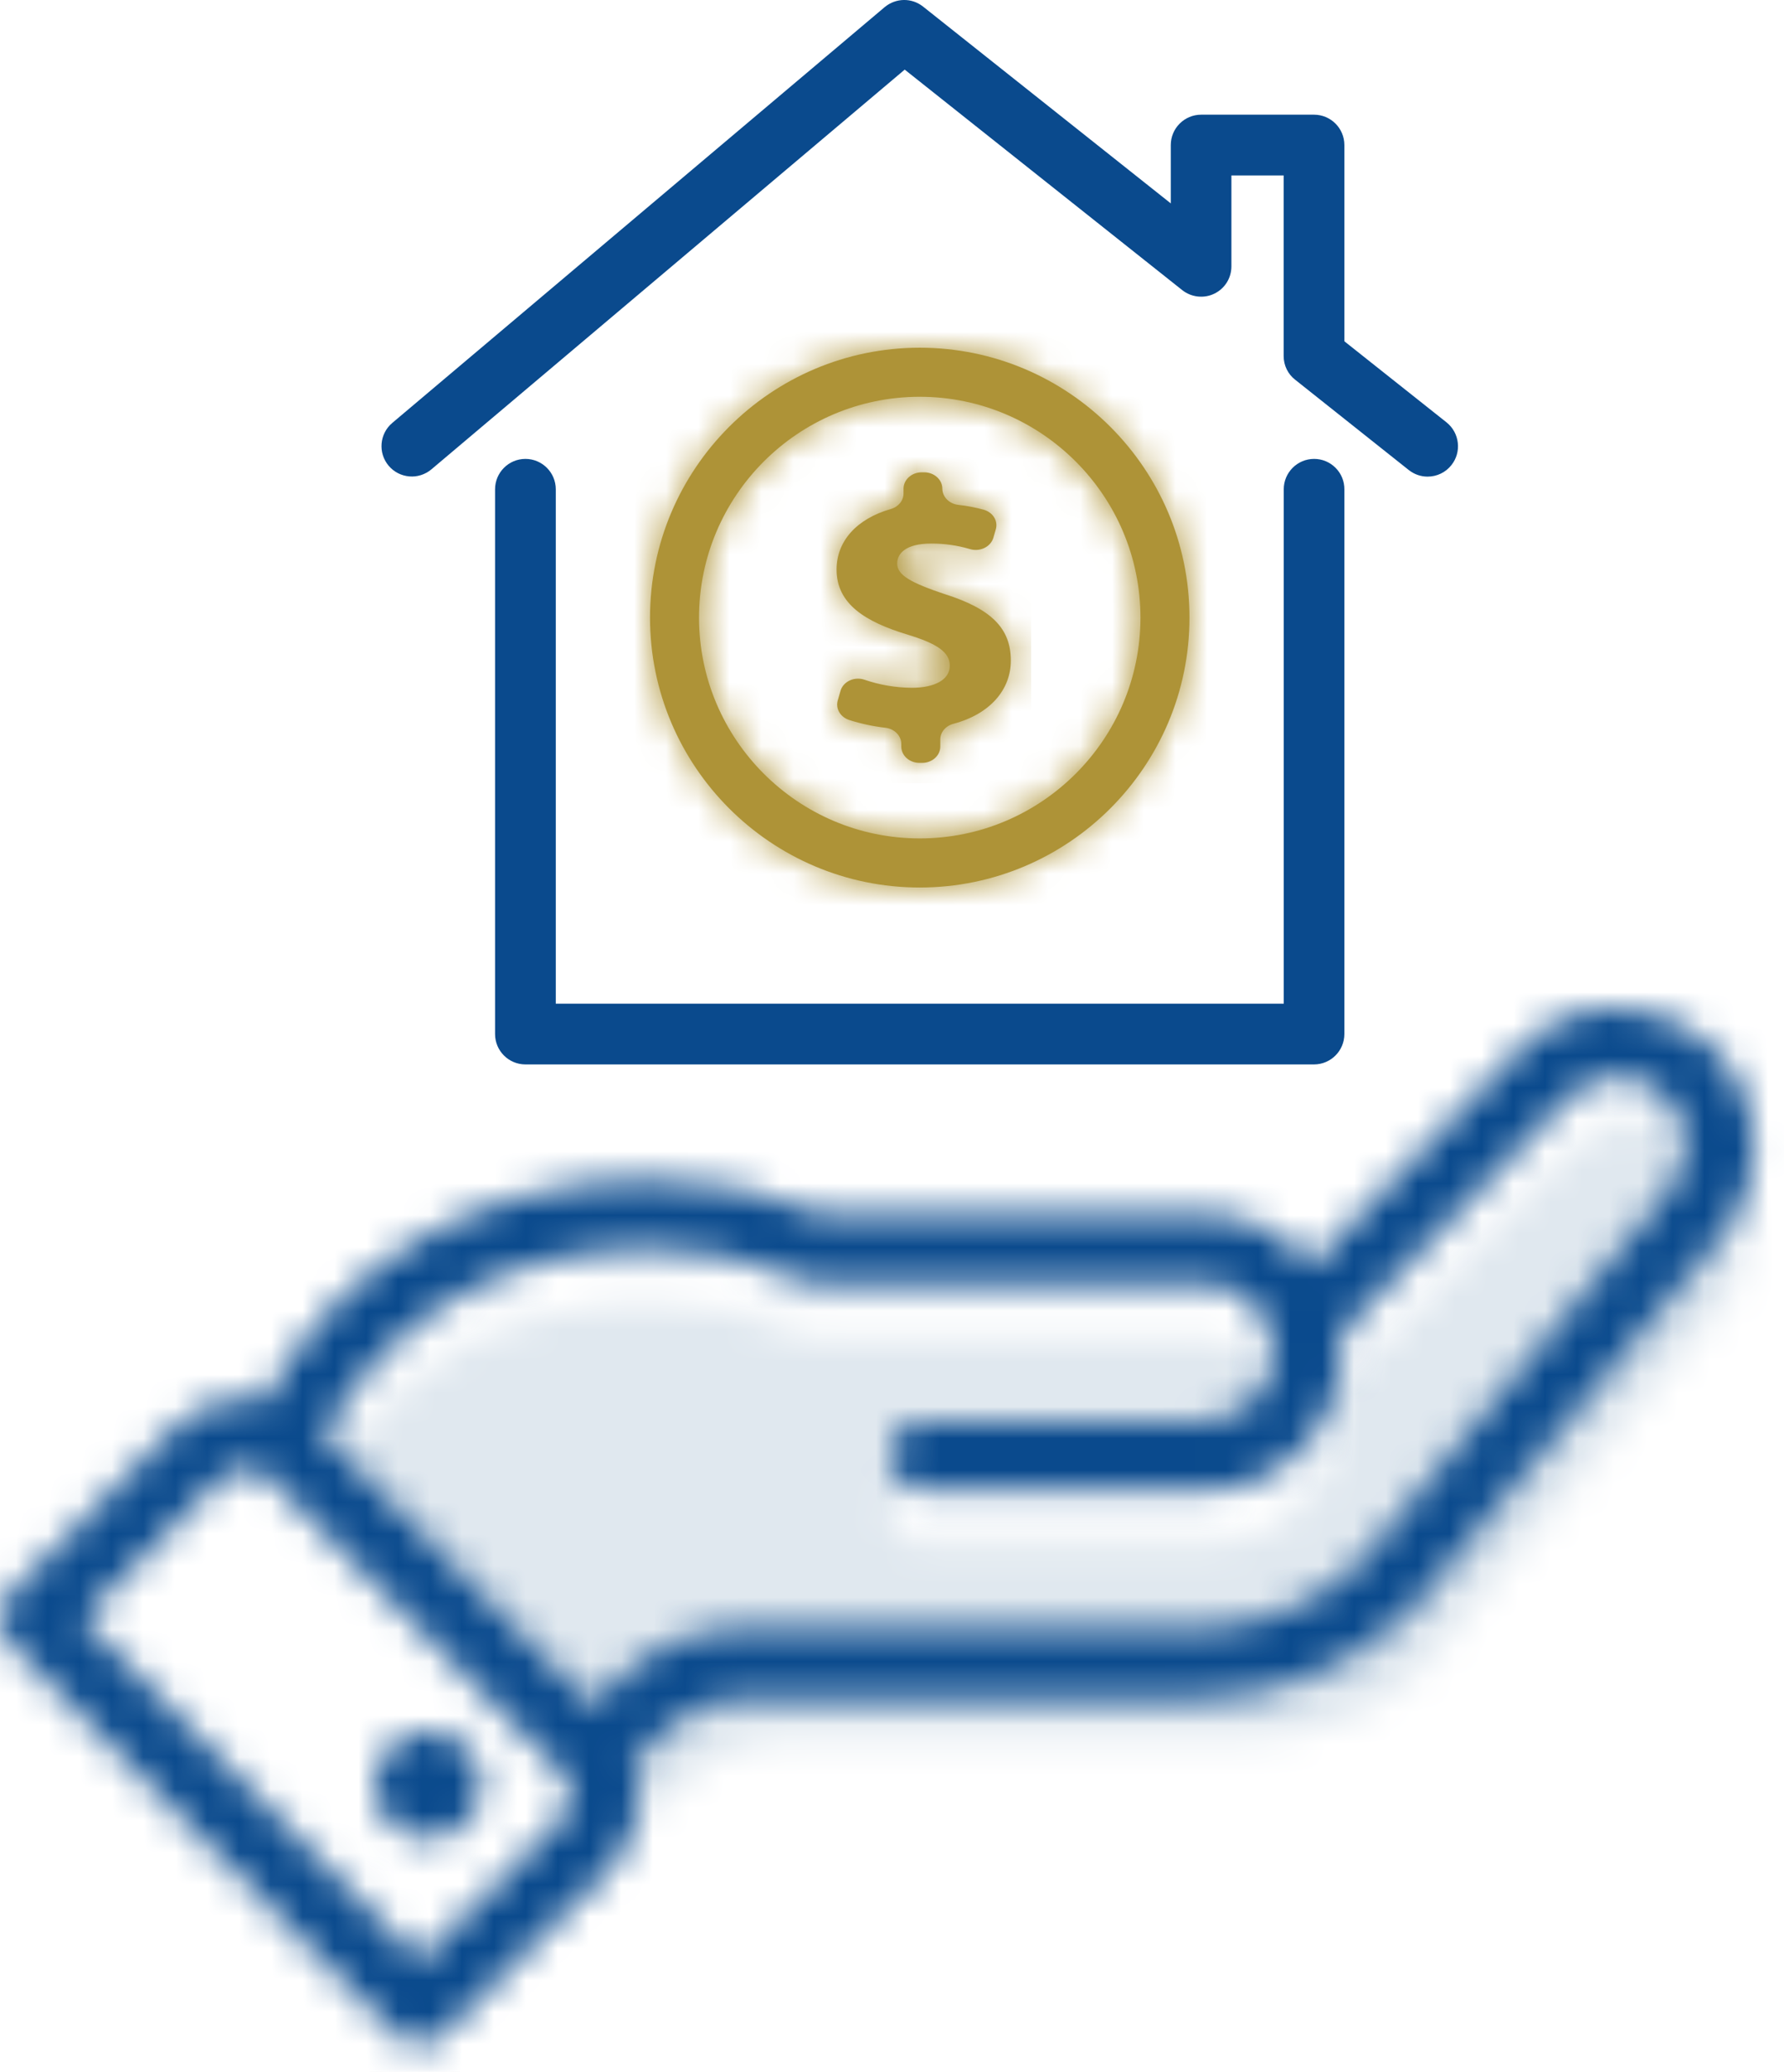
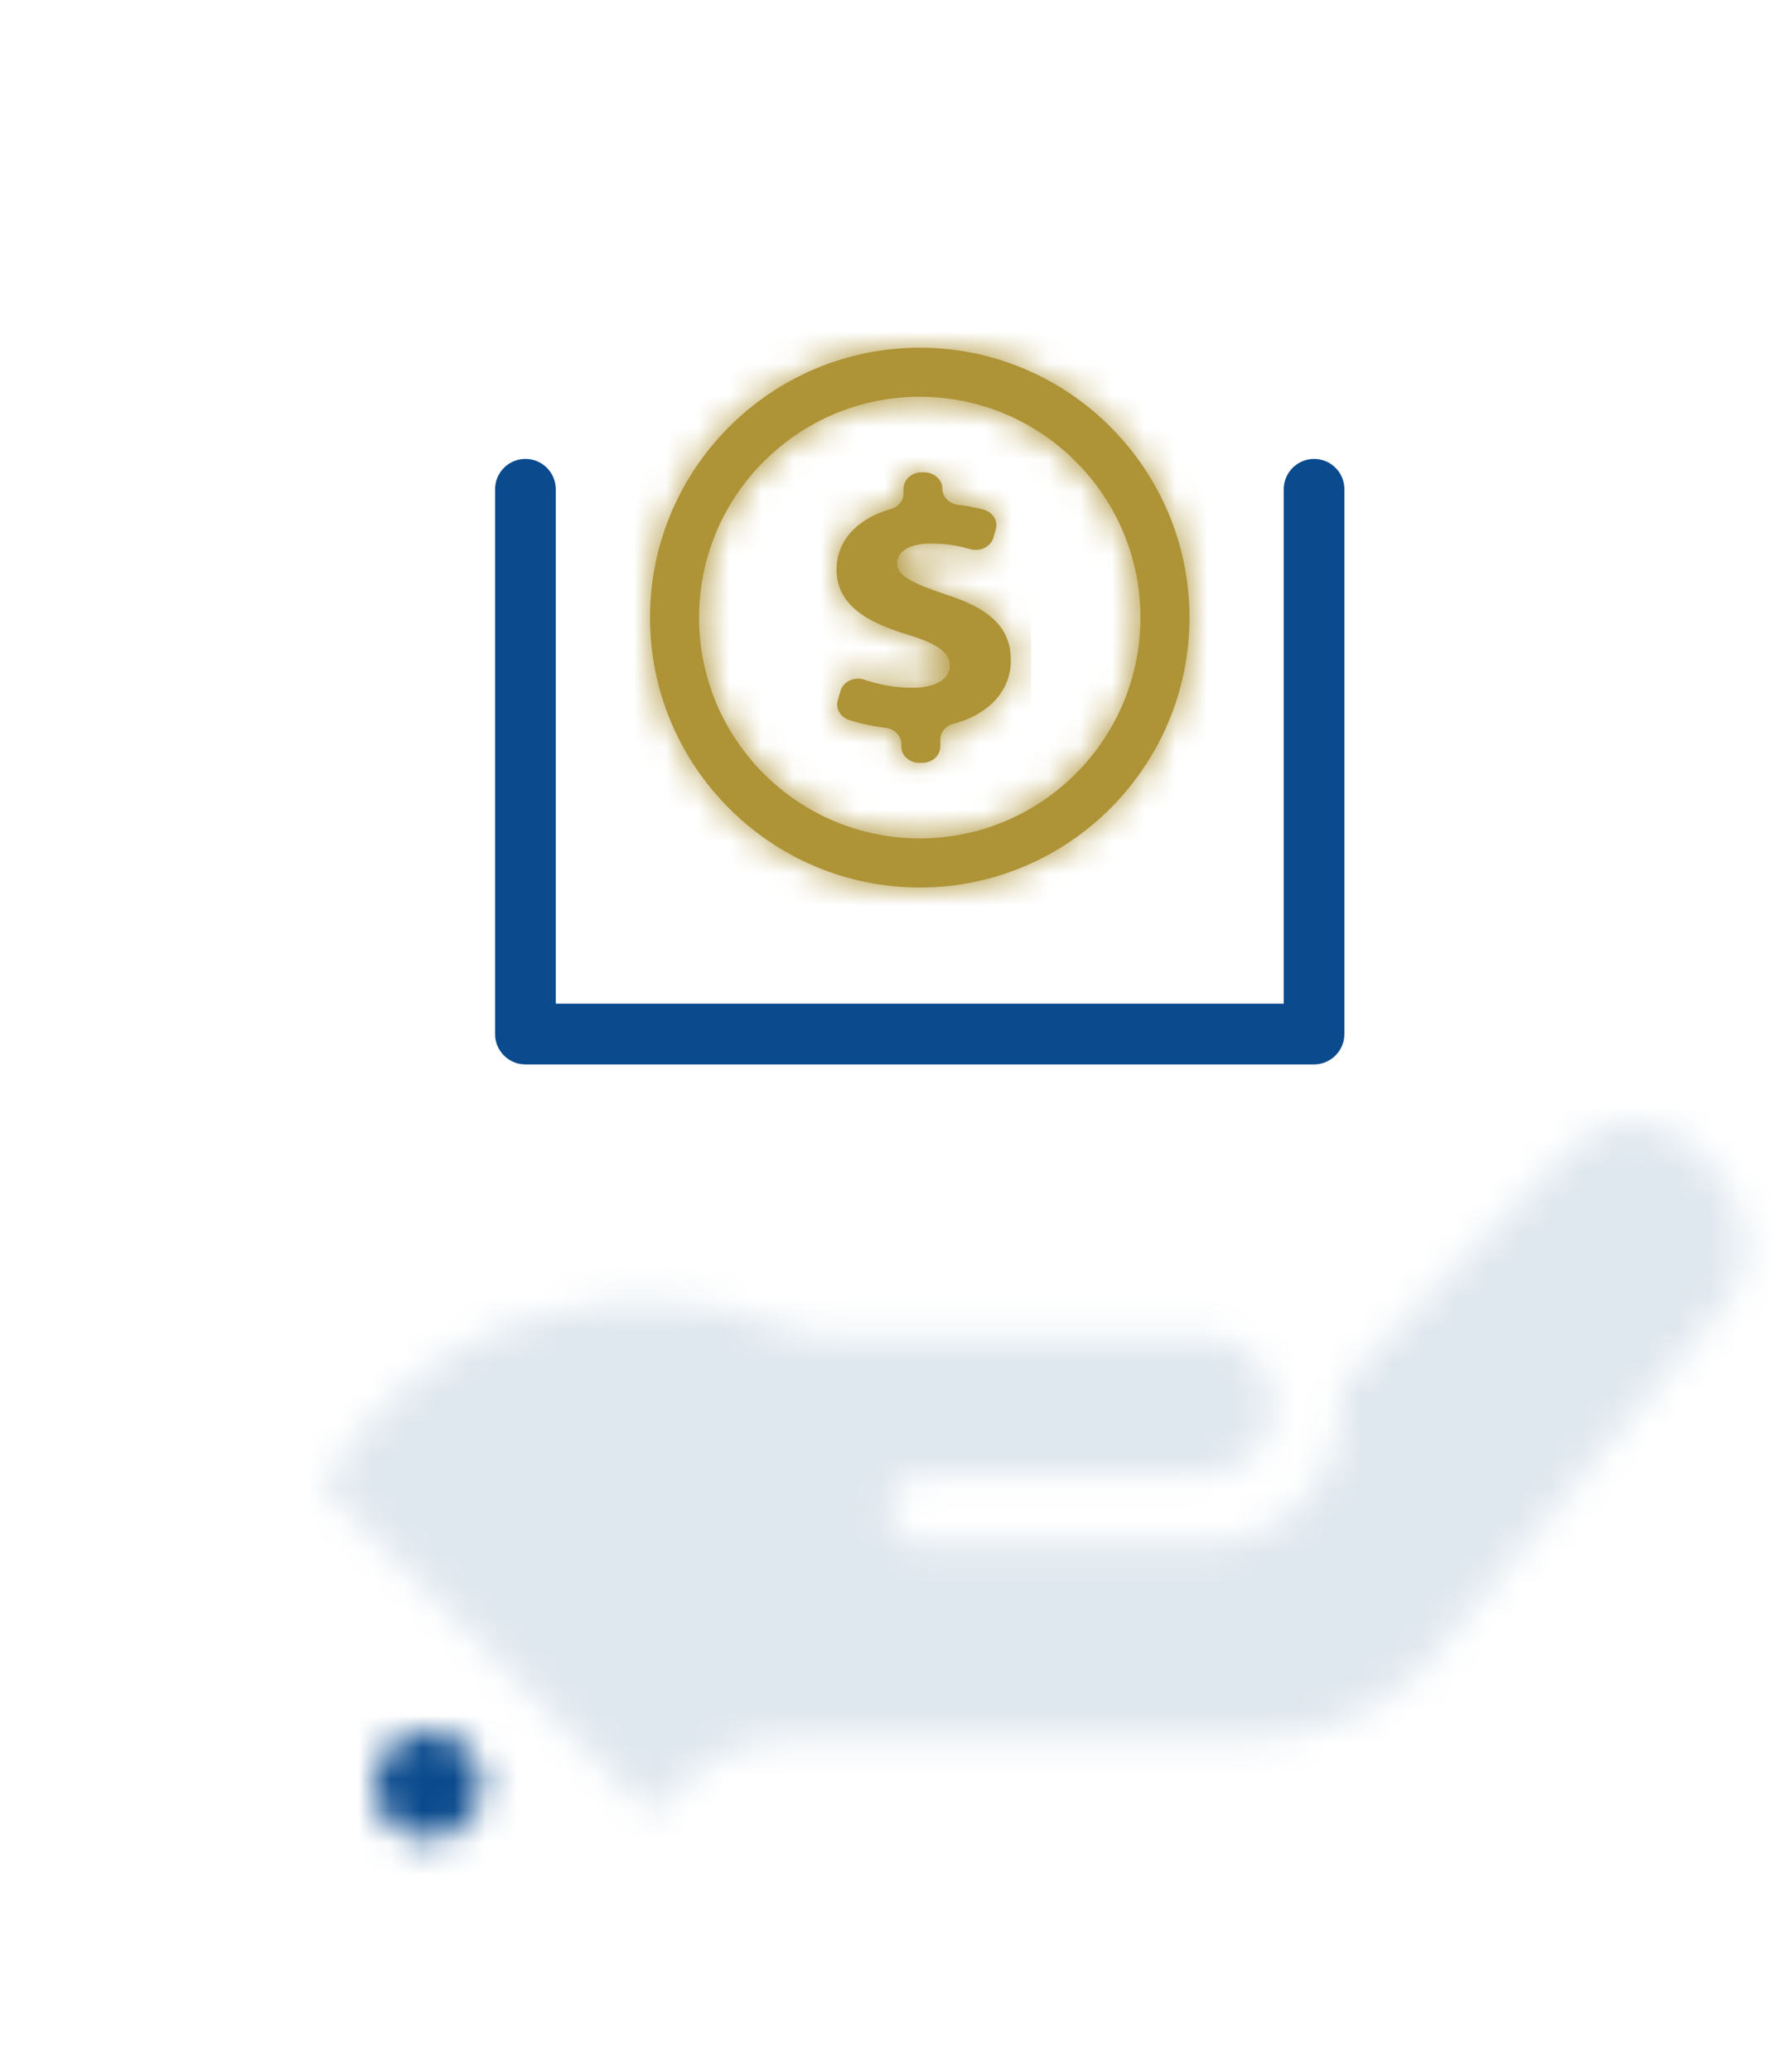
<svg xmlns="http://www.w3.org/2000/svg" xmlns:xlink="http://www.w3.org/1999/xlink" width="56px" height="65px" viewBox="0 0 56 65" version="1.1">
  <title>HomeEquity icon</title>
  <defs>
    <path d="M38.942,1.018 C38.905,1.062 38.039,1.957 31.901,8.32 L31.901,8.32 C31.925,8.507 31.939,8.696 31.939,8.887 L31.939,8.887 C31.939,11.279 30.009,13.225 27.637,13.225 L27.637,13.225 L18.863,13.225 C18.27,13.225 17.788,12.74 17.788,12.14 L17.788,12.14 C17.788,11.542 18.27,11.056 18.863,11.056 L18.863,11.056 L27.637,11.056 C28.823,11.056 29.788,10.083 29.788,8.887 L29.788,8.887 C29.788,7.677 28.803,6.718 27.637,6.718 L27.637,6.718 L15.425,6.718 C15.277,6.718 15.13,6.687 14.994,6.627 L14.994,6.627 C13.5,5.967 11.907,5.633 10.259,5.633 L10.259,5.633 C5.664,5.633 1.97,7.752 -1.77635684e-15,11.477 L-1.77635684e-15,11.477 L10.268,21.711 L11.181,20.822 C12.187,19.841 13.514,19.3 14.914,19.3 L14.914,19.3 L29.21,19.3 C31.165,19.3 33.014,18.55 34.423,17.186 L34.423,17.186 L44.068,5.558 C44.837,4.64 44.902,2.637 43.234,0.968 L43.234,0.968 C42.528,0.263 41.789,0 41.113,0 L41.113,0 C40.19,0 39.384,0.491 38.942,1.018 L38.942,1.018 Z" id="path-1" />
-     <path d="M47.498,1.502 L41.152,8.081 C40.351,7.086 39.129,6.466 37.809,6.466 L37.809,6.466 L25.817,6.466 C24.111,5.746 22.301,5.382 20.432,5.382 L20.432,5.382 C15.254,5.382 10.732,7.793 8.306,12.316 L8.306,12.316 C7.283,12.12 6.205,12.432 5.429,13.214 L5.429,13.214 L0.314,18.388 C-0.104,18.811 -0.105,19.494 0.312,19.918 L0.312,19.918 L12.386,32.188 C12.803,32.612 13.482,32.616 13.905,32.197 L13.905,32.197 L19.117,27.018 C20.004,26.124 20.273,24.802 19.883,23.651 L19.883,23.651 L21.005,22.561 C21.609,21.973 22.403,21.649 23.244,21.649 L23.244,21.649 L37.541,21.649 C40.077,21.649 42.473,20.666 44.294,18.88 L44.294,18.88 C44.295,18.879 44.295,18.879 44.299,18.875 L44.299,18.875 C44.3,18.875 44.3,18.875 44.3,18.875 L44.3,18.875 L44.309,18.866 C44.31,18.865 44.311,18.864 44.312,18.863 L44.312,18.863 L44.319,18.854 C44.441,18.716 45.374,17.582 54.044,7.133 L54.044,7.133 C55.575,5.307 55.345,2.565 53.533,1.019 L53.533,1.019 C52.727,0.334 51.742,0 50.761,0 L50.761,0 C49.55,0 48.346,0.511 47.498,1.502 L47.498,1.502 Z M37.809,15.142 C40.181,15.142 42.111,13.195 42.111,10.804 L42.111,10.804 C42.111,10.613 42.097,10.424 42.073,10.237 L42.073,10.237 C48.211,3.873 49.077,2.979 49.114,2.934 L49.114,2.934 C49.88,2.023 51.24,1.907 52.146,2.676 L52.146,2.676 C53.051,3.448 53.166,4.82 52.398,5.737 L52.398,5.737 L42.752,17.366 C41.344,18.729 39.494,19.48 37.541,19.48 L37.541,19.48 L23.244,19.48 C21.844,19.48 20.517,20.02 19.512,21 L19.512,21 L18.597,21.89 L10.172,13.394 C12.142,9.669 15.836,7.55 20.431,7.55 L20.431,7.55 C22.079,7.55 23.672,7.884 25.166,8.544 L25.166,8.544 C25.302,8.604 25.449,8.635 25.597,8.635 L25.597,8.635 L37.809,8.635 C38.975,8.635 39.96,9.593 39.96,10.804 L39.96,10.804 C39.96,12 38.995,12.973 37.809,12.973 L37.809,12.973 L29.035,12.973 C28.442,12.973 27.96,13.458 27.96,14.058 L27.96,14.058 C27.96,14.656 28.442,15.142 29.035,15.142 L29.035,15.142 L37.809,15.142 Z M2.593,19.156 L6.951,14.747 C7.306,14.39 7.85,14.325 8.283,14.595 L8.283,14.595 C8.287,14.597 8.291,14.599 8.293,14.601 L8.293,14.601 L8.311,14.611 C8.334,14.624 8.354,14.638 8.417,14.697 L8.417,14.697 L8.444,14.722 C8.448,14.726 8.453,14.731 8.458,14.736 L8.458,14.736 L8.491,14.768 C8.533,14.808 8.585,14.86 8.652,14.927 L8.652,14.927 L8.859,15.134 C8.913,15.189 8.974,15.249 9.04,15.317 L9.04,15.317 L9.145,15.422 C10.136,16.42 12.379,18.694 17.597,23.949 L17.597,23.949 C18.028,24.382 18.004,25.074 17.603,25.478 L17.603,25.478 L13.159,29.894 L2.593,19.156 Z" id="path-3" />
    <path d="M0.492,0.493 C-0.164,1.151 -0.164,2.216 0.492,2.874 L0.492,2.874 C1.15,3.53 2.216,3.53 2.874,2.874 L2.874,2.874 C3.53,2.216 3.53,1.151 2.874,0.493 L2.874,0.493 C2.545,0.164 2.114,0 1.683,0 L1.683,0 C1.252,0 0.821,0.164 0.492,0.493 L0.492,0.493 Z" id="path-5" />
    <path d="M2.672,0 C2.521,0 2.375,0.054 2.268,0.15 L2.268,0.15 C2.162,0.246 2.101,0.377 2.101,0.513 L2.101,0.513 L2.101,0.665 C2.1,0.888 1.938,1.085 1.701,1.152 L1.701,1.152 C0.617,1.462 3.55271368e-15,2.169 3.55271368e-15,3.049 L3.55271368e-15,3.049 C3.55271368e-15,4.134 0.906,4.692 2.236,5.094 L2.236,5.094 C3.156,5.373 3.554,5.643 3.554,6.066 L3.554,6.066 C3.554,6.513 3.066,6.759 2.36,6.759 L2.36,6.759 C1.854,6.755 1.352,6.67 0.879,6.507 L0.879,6.507 C0.727,6.455 0.558,6.463 0.413,6.529 L0.413,6.529 C0.269,6.597 0.163,6.716 0.122,6.857 L0.122,6.857 L0.036,7.157 C-0.037,7.415 0.12,7.68 0.398,7.77 L0.398,7.77 C0.765,7.887 1.145,7.969 1.532,8.013 L1.532,8.013 C1.816,8.045 2.031,8.263 2.032,8.521 L2.032,8.521 L2.032,8.603 C2.032,8.739 2.091,8.869 2.199,8.966 L2.199,8.966 C2.306,9.062 2.451,9.116 2.603,9.116 L2.603,9.116 L2.686,9.116 C3.001,9.116 3.256,8.886 3.256,8.603 L3.256,8.603 L3.256,8.38 C3.256,8.153 3.422,7.954 3.663,7.891 L3.663,7.891 C4.834,7.581 5.469,6.805 5.469,5.908 L5.469,5.908 C5.469,4.904 4.872,4.289 3.393,3.819 L3.393,3.819 L3.394,3.821 C2.338,3.464 1.902,3.229 1.902,2.861 L1.902,2.861 C1.902,2.552 2.163,2.235 2.971,2.235 L2.971,2.235 C3.382,2.233 3.79,2.291 4.18,2.406 L4.18,2.406 C4.332,2.453 4.497,2.442 4.639,2.373 L4.639,2.373 C4.779,2.306 4.882,2.189 4.923,2.05 L4.923,2.05 L4.998,1.789 C5.075,1.529 4.912,1.259 4.626,1.175 L4.626,1.175 C4.366,1.102 4.098,1.051 3.827,1.021 L3.827,1.021 C3.54,0.991 3.322,0.773 3.319,0.513 L3.319,0.513 C3.319,0.229 3.063,0 2.749,0 L2.749,0 L2.672,0 Z" id="path-7" />
    <path d="M0,8.467 C0,13.137 3.798,16.935 8.467,16.935 L8.467,16.935 C13.135,16.935 16.934,13.137 16.934,8.467 L16.934,8.467 C16.934,3.798 13.135,0 8.467,0 L8.467,0 C3.798,0 0,3.798 0,8.467 L0,8.467 Z M1.539,8.467 C1.539,4.648 4.646,1.54 8.467,1.54 L8.467,1.54 C12.286,1.54 15.395,4.648 15.395,8.467 L15.395,8.467 C15.395,12.288 12.286,15.396 8.467,15.396 L8.467,15.396 C4.646,15.396 1.539,12.288 1.539,8.467 L1.539,8.467 Z" id="path-9" />
  </defs>
  <g id="2_PDP_Cash-Out_MASTER-PAGE_22-JUL-2021" stroke="none" stroke-width="1" fill="none" fill-rule="evenodd">
    <g id="Cashout_Refinance_Benefits_DESKTOP" transform="translate(-222, -1080)">
      <g id="Overview" transform="translate(108, 773)">
        <g id="ICONS-&amp;-LABELS" transform="translate(0, 307)">
          <g id="Get-cash-from-home-equity" transform="translate(0, 0)">
            <g id="HomeEquity-icon" transform="translate(114, 0)">
              <g id="Group-5" transform="translate(10.172, 35.21)">
                <g id="Fill-3-Clipped" transform="translate(-0, 0)">
                  <mask id="mask-2" fill="white">
                    <use xlink:href="#path-1" />
                  </mask>
                  <g id="path-1" />
                  <polygon id="Fill-3" fill="#E0E8EF" fill-rule="nonzero" mask="url(#mask-2)" points="-0.875 22.586 45.779 22.586 45.779 -1.577 -0.875 -1.577" />
                </g>
              </g>
              <g id="Group-8" transform="translate(0, 31.624)">
                <g id="Fill-6-Clipped" transform="translate(-0, 0)">
                  <mask id="mask-4" fill="white">
                    <use xlink:href="#path-3" />
                  </mask>
                  <g id="path-3" />
                  <polygon id="Fill-6" fill="#0A4A8D" fill-rule="nonzero" mask="url(#mask-4)" points="-0.876 33.385 56.076 33.385 56.076 -1.388 -0.876 -1.388" />
                </g>
              </g>
              <g id="Fill-9-Clipped" transform="translate(11.753, 54.321)">
                <mask id="mask-6" fill="white">
                  <use xlink:href="#path-5" />
                </mask>
                <g id="path-5" />
                <polygon id="Fill-9" fill="#0A4A8D" fill-rule="nonzero" mask="url(#mask-6)" points="-1.343 4.709 4.708 4.709 4.708 -1.342 -1.343 -1.342" />
              </g>
              <g id="Group-18" transform="translate(11.975, 0)" fill-rule="nonzero">
                <path d="M29.275,14.397 C28.749,14.397 28.322,14.825 28.322,15.35 L28.322,31.488 L5.471,31.488 L5.471,15.35 C5.471,14.825 5.043,14.397 4.518,14.397 C3.992,14.397 3.565,14.825 3.565,15.35 L3.565,32.441 C3.565,32.967 3.992,33.394 4.518,33.394 L29.272,33.394 C29.797,33.394 30.225,32.967 30.225,32.441 L30.225,15.355 C30.227,15.101 30.131,14.861 29.951,14.68 C29.771,14.498 29.531,14.397 29.275,14.397" id="Fill-12" fill="#0A4A8D" />
-                 <path d="M33.434,13.253 L30.225,10.707 L30.225,4.551 C30.225,4.025 29.798,3.598 29.272,3.598 L25.729,3.598 C25.204,3.598 24.776,4.025 24.776,4.551 L24.776,6.381 L16.998,0.205 C16.64,-0.076 16.146,-0.068 15.793,0.225 L0.338,13.269 C-0.063,13.607 -0.114,14.209 0.224,14.611 C0.388,14.805 0.617,14.924 0.871,14.946 C1.116,14.969 1.37,14.89 1.566,14.726 L16.424,2.184 L25.133,9.1 C25.42,9.329 25.816,9.371 26.139,9.215 C26.472,9.055 26.679,8.725 26.679,8.356 L26.679,5.504 L28.319,5.504 L28.319,11.169 C28.319,11.465 28.453,11.737 28.681,11.914 L32.247,14.747 C32.42,14.882 32.623,14.953 32.837,14.953 C33.13,14.953 33.404,14.821 33.584,14.593 C33.912,14.184 33.844,13.583 33.434,13.253" id="Fill-14" fill="#0A4A8D" />
                <path d="M17.678,18.638 C19.158,19.108 19.755,19.722 19.755,20.727 C19.755,21.623 19.119,22.4 17.949,22.709 C17.707,22.773 17.542,22.972 17.541,23.198 L17.541,23.421 C17.541,23.705 17.286,23.934 16.971,23.934 L16.888,23.934 C16.737,23.934 16.591,23.88 16.484,23.784 C16.377,23.688 16.317,23.557 16.317,23.421 L16.317,23.34 C16.316,23.082 16.102,22.864 15.817,22.832 C15.43,22.788 15.05,22.706 14.683,22.589 C14.405,22.499 14.248,22.234 14.322,21.976 L14.408,21.676 C14.448,21.534 14.554,21.415 14.699,21.348 C14.843,21.281 15.013,21.273 15.165,21.326 C15.637,21.489 16.139,21.574 16.645,21.578 C17.352,21.578 17.839,21.332 17.839,20.885 C17.839,20.462 17.441,20.192 16.522,19.913 C15.192,19.511 14.285,18.952 14.285,17.868 C14.285,16.988 14.903,16.281 15.986,15.97 C16.224,15.904 16.386,15.707 16.387,15.484 L16.387,15.331 C16.387,15.195 16.447,15.065 16.554,14.969 C16.661,14.872 16.806,14.818 16.958,14.818 L17.034,14.818 C17.349,14.818 17.605,15.048 17.605,15.331 C17.607,15.592 17.825,15.81 18.112,15.84 C18.383,15.87 18.651,15.921 18.912,15.994 C19.197,16.078 19.36,16.347 19.283,16.608 L19.208,16.868 C19.168,17.007 19.065,17.125 18.924,17.192 C18.783,17.26 18.617,17.272 18.466,17.225 C18.076,17.109 17.667,17.052 17.257,17.053 C16.448,17.053 16.188,17.371 16.188,17.68 C16.188,18.048 16.623,18.283 17.679,18.64" id="Fill-16" fill="#AE9337" />
              </g>
              <g id="Group-21" transform="translate(26.26, 14.818)">
                <g id="Fill-19-Clipped" transform="translate(0, 0)">
                  <mask id="mask-8" fill="white">
                    <use xlink:href="#path-7" />
                  </mask>
                  <g id="path-7" />
                  <polygon id="Fill-19" fill="#AE9337" fill-rule="nonzero" mask="url(#mask-8)" points="-0.675 9.754 6.108 9.754 6.108 -0.638 -0.675 -0.638" />
                </g>
              </g>
              <path d="M35.799,19.376 C35.799,23.196 32.691,26.304 28.871,26.304 C25.051,26.304 21.943,23.196 21.943,19.376 C21.943,15.556 25.051,12.448 28.871,12.448 C32.691,12.448 35.799,15.556 35.799,19.376 M20.404,19.376 C20.404,24.045 24.202,27.844 28.871,27.844 C33.54,27.844 37.338,24.045 37.338,19.376 C37.338,14.707 33.54,10.909 28.871,10.909 C24.202,10.909 20.404,14.707 20.404,19.376" id="Fill-22" fill="#AE9337" fill-rule="nonzero" />
              <g id="Fill-24-Clipped" transform="translate(20.404, 10.908)">
                <mask id="mask-10" fill="white">
                  <use xlink:href="#path-9" />
                </mask>
                <g id="path-9" />
                <polygon id="Fill-24" fill="#AE9337" fill-rule="nonzero" mask="url(#mask-10)" points="-0.639 17.573 17.572 17.573 17.572 -0.638 -0.639 -0.638" />
              </g>
            </g>
          </g>
        </g>
      </g>
    </g>
  </g>
</svg>